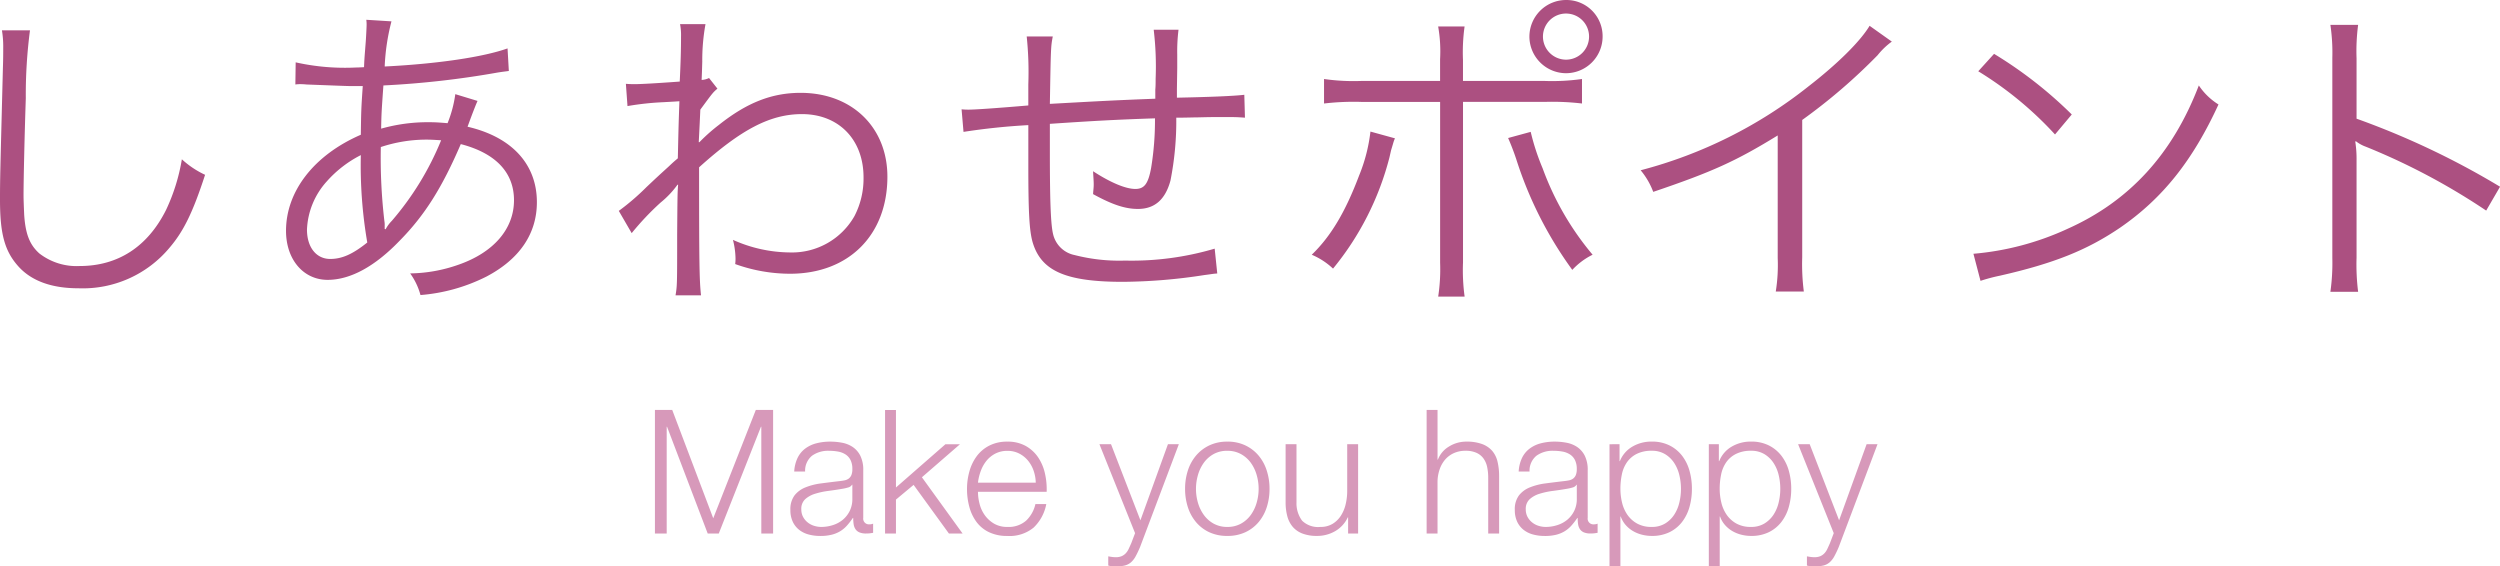
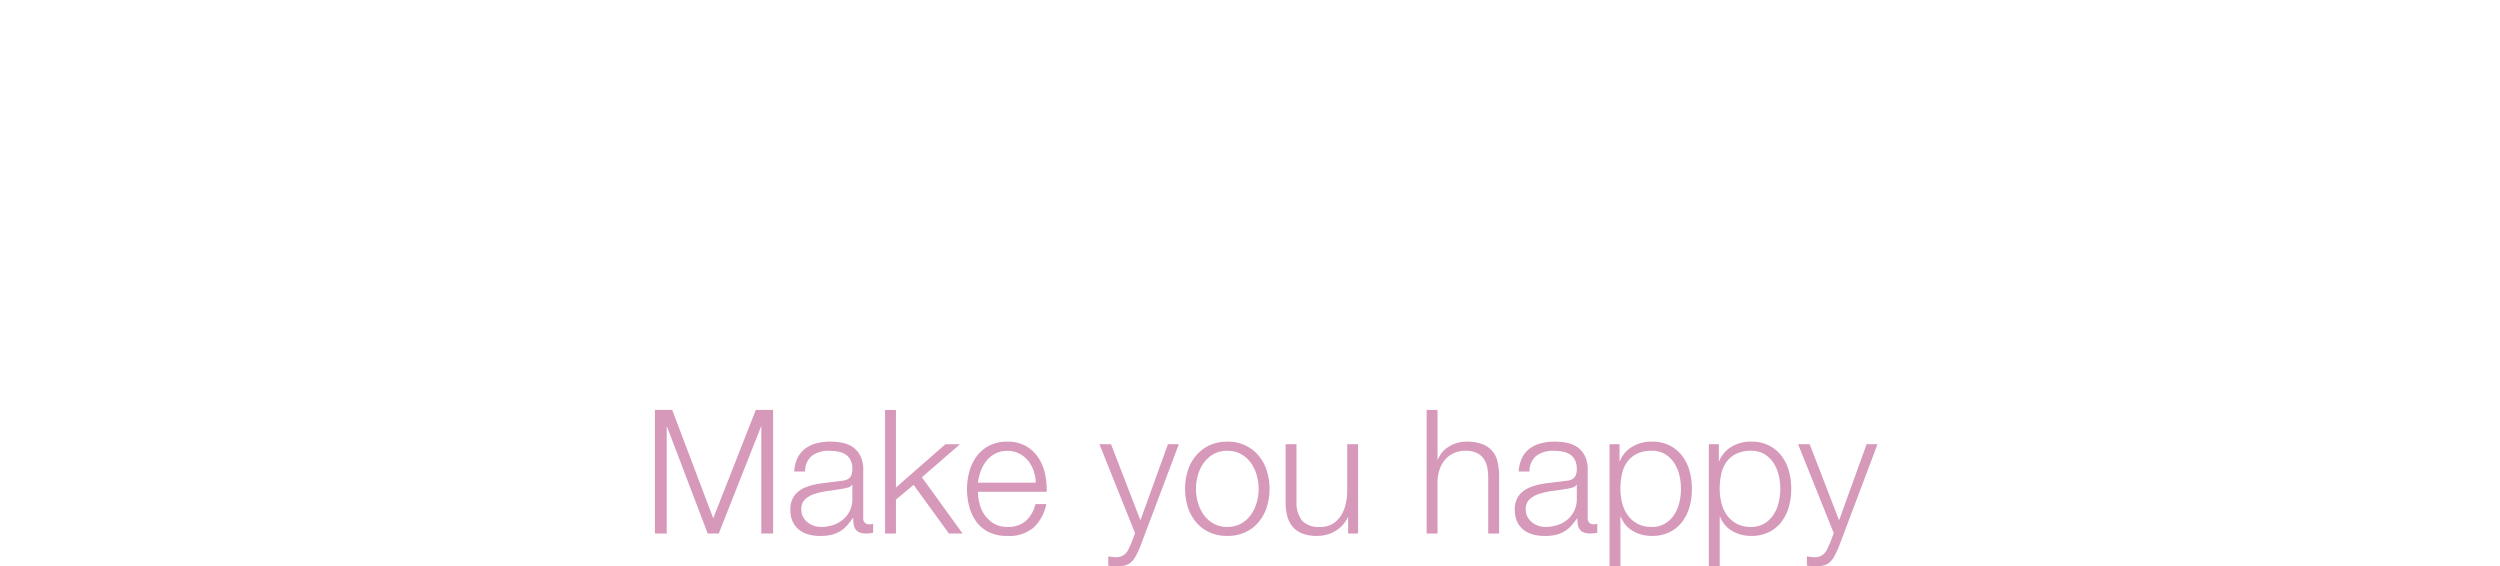
<svg xmlns="http://www.w3.org/2000/svg" viewBox="0 0 317.873 72.014">
  <g transform="translate(-480.266 -1869.166)">
-     <path d="M9.512-31.98a12.611,12.611,0,0,1,.164,2.173c0,.656,0,1.435-.041,2.665-.328,12.915-.369,13.94-.369,16.687,0,4.3.574,6.478,2.255,8.4C13.161-.164,15.744.82,19.229.82A14.355,14.355,0,0,0,30.791-4.3c1.8-2.091,2.993-4.51,4.551-9.307A11.6,11.6,0,0,1,32.39-15.58a24.356,24.356,0,0,1-2.009,6.437c-2.337,4.674-6.109,7.134-10.988,7.134a7.738,7.738,0,0,1-5.125-1.6c-1.23-1.107-1.763-2.46-1.927-4.92-.041-.943-.082-1.968-.082-2.46,0-1.845.123-7.421.287-12.341a63.213,63.213,0,0,1,.533-8.651Zm37.31,6.888a4.249,4.249,0,0,1,.656-.041,6.66,6.66,0,0,1,.738.041c3.28.123,5.125.2,5.535.2h1.64c-.205,2.993-.205,3.2-.246,6.191-5.945,2.583-9.512,7.175-9.512,12.218,0,3.649,2.214,6.232,5.289,6.232,2.87,0,5.986-1.681,9.143-4.961,3.2-3.239,5.412-6.765,7.79-12.3,4.428,1.148,6.765,3.608,6.765,7.134,0,3.649-2.583,6.642-7.052,8.2a19.1,19.1,0,0,1-6.15,1.107A8.453,8.453,0,0,1,62.73,1.681,22.571,22.571,0,0,0,71.094-.656c4.223-2.214,6.437-5.453,6.437-9.471,0-4.8-3.157-8.282-8.815-9.594.7-1.927,1.148-3.034,1.271-3.28l-2.829-.861a15.4,15.4,0,0,1-.984,3.69c-1.025-.082-1.517-.123-2.378-.123a21.663,21.663,0,0,0-6.068.82c.041-2.009.041-2.009.287-5.494a114.853,114.853,0,0,0,14.514-1.64c.779-.123.9-.123,1.435-.2l-.164-2.87c-3.116,1.107-8.938,1.968-15.621,2.3a27.26,27.26,0,0,1,.861-5.74l-3.2-.2a4.354,4.354,0,0,1,.041.615c0,.287-.082,1.886-.123,2.337-.164,2.091-.164,2.091-.205,3.075-.738.041-.9.041-1.025.041a28.688,28.688,0,0,1-7.667-.656Zm8.323,8.979A57.986,57.986,0,0,0,55.965-5c-1.845,1.476-3.2,2.091-4.715,2.091-1.763,0-2.952-1.476-2.952-3.731a9.686,9.686,0,0,1,2.5-6.109A14.653,14.653,0,0,1,55.145-16.113Zm3.034,9.389v-.451a2.707,2.707,0,0,0-.041-.574,68.958,68.958,0,0,1-.451-9.389,18.442,18.442,0,0,1,5.7-.943c.451,0,.656,0,1.968.082a37.031,37.031,0,0,1-6.273,10.25A4.445,4.445,0,0,0,58.3-6.683Zm31.406.533a34.952,34.952,0,0,1,3.69-3.9,11.535,11.535,0,0,0,2.132-2.255h.082c-.082.984-.082,1.312-.123,6.314,0,6.478,0,6.478-.205,7.749H98.4c-.205-1.886-.246-3.936-.246-16.277,5.371-4.838,9.061-6.765,13.079-6.765,4.674,0,7.831,3.239,7.831,8.036a10.364,10.364,0,0,1-1.148,4.92,9.128,9.128,0,0,1-8.2,4.633,17.956,17.956,0,0,1-7.257-1.6,10.078,10.078,0,0,1,.328,2.378,5.352,5.352,0,0,1-.041.7,20.681,20.681,0,0,0,6.97,1.23c7.462,0,12.382-4.92,12.382-12.341,0-6.273-4.51-10.66-11.029-10.66-3.649,0-6.806,1.23-10.373,4.059a22.456,22.456,0,0,0-2.378,2.091l-.123.123h-.082c0-.082.082-1.476.2-4.141,1.6-2.173,1.6-2.173,2.173-2.665l-1.066-1.353a2.4,2.4,0,0,1-.943.246c.041-.943.041-.943.082-2.337a25.7,25.7,0,0,1,.41-4.756H95.735a7.377,7.377,0,0,1,.123,1.6c0,1.6-.041,3.157-.164,5.7-3.362.246-5.084.328-5.7.328-.328,0-.574,0-1.148-.041l.205,2.829a35.812,35.812,0,0,1,4.51-.492c1.517-.082,1.517-.082,2.091-.123-.123,3.485-.123,3.854-.2,7.257-.533.451-.533.451-1.189,1.066-1.394,1.271-1.394,1.271-2.788,2.583A30.34,30.34,0,0,1,87.945-9.02ZM139.81-31.2a43.6,43.6,0,0,1,.205,6.109v2.665c-4.305.369-6.847.533-7.585.533a8.743,8.743,0,0,1-.9-.041l.246,2.87a82.629,82.629,0,0,1,8.241-.861V-14.8c0,5.863.123,8.241.533,9.717C141.614-1.394,144.73,0,152.028,0A69.668,69.668,0,0,0,162.4-.861c.984-.123,1.066-.164,1.64-.2l-.328-3.157a37.171,37.171,0,0,1-11.4,1.517,22.781,22.781,0,0,1-6.4-.7,3.522,3.522,0,0,1-2.747-2.665c-.287-1.189-.41-4.018-.41-10.332v-3.69c5.453-.369,8.4-.533,13.366-.7a37.283,37.283,0,0,1-.492,6.314c-.369,2.009-.861,2.665-2.009,2.665-1.189,0-3.116-.779-5.371-2.255.041.82.082,1.23.082,1.681,0,.41-.041.615-.082,1.23,2.46,1.353,4.1,1.886,5.7,1.886,2.132,0,3.485-1.189,4.141-3.608a38.984,38.984,0,0,0,.738-7.995c1.312,0,2.214-.041,2.87-.041,1.353-.041,2.419-.041,2.788-.041,1.722,0,1.968,0,3.075.082l-.082-2.911c-1.353.164-4.551.287-8.569.369v-1.107l.041-2.665V-28.9a22.182,22.182,0,0,1,.164-3.157h-3.157a39.291,39.291,0,0,1,.246,6.232c0,.492,0,.943-.041,1.394v1.148c-5.125.2-6.765.287-13.407.656.123-7.257.123-7.257.369-8.569Zm52.562,5.658h-10a26.359,26.359,0,0,1-4.756-.246v3.116a31.873,31.873,0,0,1,4.715-.205h10.045V-2.419a22.815,22.815,0,0,1-.246,4.3h3.362a24.754,24.754,0,0,1-.205-4.346V-22.878H205.7a31.873,31.873,0,0,1,4.715.205v-3.116a26.891,26.891,0,0,1-4.8.246H195.283v-2.665a23.624,23.624,0,0,1,.205-4.264h-3.362a18.311,18.311,0,0,1,.246,4.182Zm-8.856,6.437a20.934,20.934,0,0,1-1.435,5.576c-1.763,4.674-3.608,7.749-6.027,10.086a9.09,9.09,0,0,1,2.706,1.763,36.615,36.615,0,0,0,7.175-14.145l.205-.9.246-.82a4.906,4.906,0,0,1,.246-.7Zm17.507.82c.287.656.656,1.558,1.025,2.665a49.174,49.174,0,0,0,7.134,14.1,8.86,8.86,0,0,1,2.583-1.927,36.429,36.429,0,0,1-6.355-10.988,29.275,29.275,0,0,1-1.517-4.633Zm7.38-17.548a4.663,4.663,0,0,0-4.674,4.633,4.672,4.672,0,0,0,4.674,4.674,4.663,4.663,0,0,0,4.633-4.674A4.6,4.6,0,0,0,208.4-35.834Zm0,1.722a2.922,2.922,0,0,1,2.911,2.911,2.931,2.931,0,0,1-2.911,2.952,2.94,2.94,0,0,1-2.952-2.952A2.931,2.931,0,0,1,208.4-34.112Zm38.581,1.558c-1.148,1.927-4.018,4.8-7.831,7.749a57.731,57.731,0,0,1-21.279,10.619,9.492,9.492,0,0,1,1.6,2.747c7.5-2.542,10.5-3.9,15.826-7.175v15.58a21.37,21.37,0,0,1-.246,4.264h3.567a27.237,27.237,0,0,1-.205-4.346V-20.582a72.211,72.211,0,0,0,9.594-8.241,9.281,9.281,0,0,1,1.8-1.722ZM260.8-26.773a45.273,45.273,0,0,1,9.758,8.036l2.132-2.542a53.411,53.411,0,0,0-9.881-7.708Zm.287,26.65a21.541,21.541,0,0,1,2.46-.656c6.847-1.558,11.07-3.239,15.293-6.109,5.412-3.731,9.225-8.528,12.505-15.662a8.212,8.212,0,0,1-2.5-2.419c-3.321,8.692-8.815,14.719-16.728,18.245a35.686,35.686,0,0,1-11.931,3.157ZM309.1,1.271a27.885,27.885,0,0,1-.2-4.346V-15.416a14.321,14.321,0,0,0-.164-2.419l.082-.041a4.524,4.524,0,0,0,1.271.7,83.594,83.594,0,0,1,15.293,8.118l1.763-3.034a101.682,101.682,0,0,0-18.245-8.651v-7.667a25.736,25.736,0,0,1,.2-4.264h-3.526a24.309,24.309,0,0,1,.246,4.182V-3.034a26.37,26.37,0,0,1-.246,4.3Z" transform="translate(471 1905)" fill="#ac5081" />
-     <path d="M3.74-15.708,8.954-1.936l5.412-13.772h2.2V0h-1.5V-13.574h-.044L9.658,0H8.25L3.08-13.574H3.036V0H1.54V-15.708ZM19.25-7.876h1.386a2.457,2.457,0,0,1,.88-2.013,3.5,3.5,0,0,1,2.156-.627,6.394,6.394,0,0,1,1.155.1,2.572,2.572,0,0,1,.946.363,1.826,1.826,0,0,1,.638.715,2.529,2.529,0,0,1,.231,1.155,1.944,1.944,0,0,1-.121.748,1.07,1.07,0,0,1-.341.451,1.342,1.342,0,0,1-.55.231q-.33.066-.77.11-1.122.132-2.211.275a7.969,7.969,0,0,0-1.958.5,3.322,3.322,0,0,0-1.4,1.023,2.935,2.935,0,0,0-.528,1.859,3.439,3.439,0,0,0,.3,1.485,2.841,2.841,0,0,0,.814,1.034,3.336,3.336,0,0,0,1.21.594,5.681,5.681,0,0,0,1.485.187A5.9,5.9,0,0,0,24.013.154a3.957,3.957,0,0,0,1.078-.44A3.773,3.773,0,0,0,25.949-1a9.262,9.262,0,0,0,.759-.979h.044a5.383,5.383,0,0,0,.055.8,1.527,1.527,0,0,0,.231.627,1.137,1.137,0,0,0,.5.407A2.1,2.1,0,0,0,28.38,0a4.177,4.177,0,0,0,.473-.022q.187-.022.429-.066V-1.254a1.072,1.072,0,0,1-.44.088A.729.729,0,0,1,28.028-2V-8.03a4.008,4.008,0,0,0-.374-1.859A2.936,2.936,0,0,0,26.686-11a3.615,3.615,0,0,0-1.342-.539,7.95,7.95,0,0,0-1.5-.143,6.908,6.908,0,0,0-1.8.22,4.051,4.051,0,0,0-1.419.682,3.253,3.253,0,0,0-.957,1.188A4.612,4.612,0,0,0,19.25-7.876ZM26.642-6.2v1.8a3.4,3.4,0,0,1-.319,1.5,3.418,3.418,0,0,1-.858,1.122,3.735,3.735,0,0,1-1.265.7,4.768,4.768,0,0,1-1.518.242,2.973,2.973,0,0,1-.946-.154,2.449,2.449,0,0,1-.814-.451,2.269,2.269,0,0,1-.561-.7,2.018,2.018,0,0,1-.209-.935,1.653,1.653,0,0,1,.495-1.287,3.33,3.33,0,0,1,1.265-.693,9.954,9.954,0,0,1,1.7-.363q.935-.121,1.815-.275a5.164,5.164,0,0,0,.66-.154A.794.794,0,0,0,26.6-6.2Zm4.158-9.5V0h1.386V-4.312l2.244-1.87L38.918,0h1.738l-5.17-7.15,4.84-4.2H38.478l-6.292,5.5v-9.856Zm19.162,9.24H42.614a6.362,6.362,0,0,1,.363-1.507,4.494,4.494,0,0,1,.737-1.3,3.543,3.543,0,0,1,1.122-.9,3.26,3.26,0,0,1,1.518-.341,3.211,3.211,0,0,1,1.5.341,3.543,3.543,0,0,1,1.122.9,4.156,4.156,0,0,1,.715,1.287A5.007,5.007,0,0,1,49.962-6.468ZM42.614-5.3h8.734a8.979,8.979,0,0,0-.22-2.343,5.972,5.972,0,0,0-.869-2.046,4.643,4.643,0,0,0-1.573-1.441,4.649,4.649,0,0,0-2.332-.55,4.906,4.906,0,0,0-2.321.517,4.585,4.585,0,0,0-1.6,1.364,5.908,5.908,0,0,0-.913,1.925,8.245,8.245,0,0,0-.3,2.2,8.7,8.7,0,0,0,.3,2.3,5.646,5.646,0,0,0,.913,1.914,4.273,4.273,0,0,0,1.6,1.3,5.286,5.286,0,0,0,2.321.473A4.822,4.822,0,0,0,49.687-.748,5.535,5.535,0,0,0,51.3-3.74H49.918A4.166,4.166,0,0,1,48.73-1.628a3.37,3.37,0,0,1-2.376.792,3.26,3.26,0,0,1-1.694-.418A3.842,3.842,0,0,1,43.494-2.31a4.262,4.262,0,0,1-.671-1.441A6.151,6.151,0,0,1,42.614-5.3Zm15.444-6.05L62.59-.044l-.484,1.276q-.176.4-.33.726a2.081,2.081,0,0,1-.374.561,1.608,1.608,0,0,1-.517.363,1.879,1.879,0,0,1-.759.132,3.341,3.341,0,0,1-.473-.033q-.231-.033-.473-.077V4.07a1.339,1.339,0,0,0,.407.077l.649.033a4.1,4.1,0,0,0,1.089-.121,1.932,1.932,0,0,0,.748-.4,2.733,2.733,0,0,0,.583-.748,12.646,12.646,0,0,0,.572-1.2l4.928-13.068H66.77l-3.5,9.68-3.74-9.68Zm16.258.836a3.5,3.5,0,0,1,1.738.418A3.816,3.816,0,0,1,77.3-9a4.991,4.991,0,0,1,.748,1.551A6.3,6.3,0,0,1,78.3-5.676,6.3,6.3,0,0,1,78.045-3.9,4.991,4.991,0,0,1,77.3-2.354a3.816,3.816,0,0,1-1.243,1.1,3.5,3.5,0,0,1-1.738.418,3.5,3.5,0,0,1-1.738-.418,3.816,3.816,0,0,1-1.243-1.1A4.991,4.991,0,0,1,70.587-3.9a6.3,6.3,0,0,1-.253-1.771,6.3,6.3,0,0,1,.253-1.771A4.991,4.991,0,0,1,71.335-9a3.816,3.816,0,0,1,1.243-1.1A3.5,3.5,0,0,1,74.316-10.516Zm0-1.166a5.219,5.219,0,0,0-2.3.484,5.008,5.008,0,0,0-1.683,1.3A5.618,5.618,0,0,0,69.3-8a7.5,7.5,0,0,0-.352,2.321A7.5,7.5,0,0,0,69.3-3.355a5.618,5.618,0,0,0,1.034,1.9A4.888,4.888,0,0,0,72.017-.165a5.322,5.322,0,0,0,2.3.473,5.322,5.322,0,0,0,2.3-.473A4.888,4.888,0,0,0,78.3-1.452a5.618,5.618,0,0,0,1.034-1.9,7.5,7.5,0,0,0,.352-2.321A7.5,7.5,0,0,0,79.332-8,5.618,5.618,0,0,0,78.3-9.9a5.008,5.008,0,0,0-1.683-1.3A5.219,5.219,0,0,0,74.316-11.682ZM90.948,0V-11.352H89.562V-5.39a7.187,7.187,0,0,1-.2,1.683,4.607,4.607,0,0,1-.616,1.463,3.27,3.27,0,0,1-1.056,1.023,2.927,2.927,0,0,1-1.54.385,2.907,2.907,0,0,1-2.321-.792,3.7,3.7,0,0,1-.715-2.332v-7.392H81.73v7.37a6.752,6.752,0,0,0,.22,1.8,3.435,3.435,0,0,0,.693,1.342,3.06,3.06,0,0,0,1.232.847,5.049,5.049,0,0,0,1.837.3A4.548,4.548,0,0,0,88.033-.3a3.934,3.934,0,0,0,1.6-1.749h.044V0ZM99.66-15.708V0h1.386V-6.622a5.019,5.019,0,0,1,.275-1.551,3.758,3.758,0,0,1,.7-1.232,3.214,3.214,0,0,1,1.1-.814,3.532,3.532,0,0,1,1.485-.3,3.275,3.275,0,0,1,1.4.264,2.242,2.242,0,0,1,.891.726,2.864,2.864,0,0,1,.462,1.089,6.565,6.565,0,0,1,.132,1.353V0h1.386V-7.3a7.741,7.741,0,0,0-.2-1.826A3.238,3.238,0,0,0,108-10.505a3.15,3.15,0,0,0-1.287-.869,5.6,5.6,0,0,0-1.991-.308,4.137,4.137,0,0,0-2.222.627,3.324,3.324,0,0,0-1.408,1.661h-.044v-6.314Zm11.7,7.832h1.386a2.457,2.457,0,0,1,.88-2.013,3.5,3.5,0,0,1,2.156-.627,6.394,6.394,0,0,1,1.155.1,2.572,2.572,0,0,1,.946.363,1.826,1.826,0,0,1,.638.715,2.529,2.529,0,0,1,.231,1.155,1.944,1.944,0,0,1-.121.748,1.07,1.07,0,0,1-.341.451,1.342,1.342,0,0,1-.55.231q-.33.066-.77.11-1.122.132-2.211.275a7.969,7.969,0,0,0-1.958.5,3.322,3.322,0,0,0-1.4,1.023,2.935,2.935,0,0,0-.528,1.859,3.439,3.439,0,0,0,.3,1.485,2.841,2.841,0,0,0,.814,1.034,3.336,3.336,0,0,0,1.21.594,5.681,5.681,0,0,0,1.485.187,5.9,5.9,0,0,0,1.441-.154,3.956,3.956,0,0,0,1.078-.44A3.773,3.773,0,0,0,118.063-1a9.263,9.263,0,0,0,.759-.979h.044a5.383,5.383,0,0,0,.055.8,1.527,1.527,0,0,0,.231.627,1.137,1.137,0,0,0,.5.407,2.1,2.1,0,0,0,.847.143,4.177,4.177,0,0,0,.473-.022q.187-.022.429-.066V-1.254a1.072,1.072,0,0,1-.44.088A.729.729,0,0,1,120.142-2V-8.03a4.008,4.008,0,0,0-.374-1.859A2.936,2.936,0,0,0,118.8-11a3.615,3.615,0,0,0-1.342-.539,7.95,7.95,0,0,0-1.5-.143,6.908,6.908,0,0,0-1.8.22,4.051,4.051,0,0,0-1.419.682,3.253,3.253,0,0,0-.957,1.188A4.612,4.612,0,0,0,111.364-7.876ZM118.756-6.2v1.8a3.4,3.4,0,0,1-.319,1.5,3.418,3.418,0,0,1-.858,1.122,3.735,3.735,0,0,1-1.265.7,4.768,4.768,0,0,1-1.518.242,2.973,2.973,0,0,1-.946-.154,2.449,2.449,0,0,1-.814-.451,2.269,2.269,0,0,1-.561-.7,2.018,2.018,0,0,1-.209-.935,1.653,1.653,0,0,1,.5-1.287,3.33,3.33,0,0,1,1.265-.693,9.954,9.954,0,0,1,1.705-.363q.935-.121,1.815-.275a5.164,5.164,0,0,0,.66-.154.794.794,0,0,0,.506-.352Zm4.158-5.148V4.18H124.3V-2.156h.044a3.282,3.282,0,0,0,.627,1.078,3.771,3.771,0,0,0,.935.77,4.352,4.352,0,0,0,1.144.462,5.063,5.063,0,0,0,1.232.154,5.035,5.035,0,0,0,2.255-.473,4.516,4.516,0,0,0,1.6-1.3,5.57,5.57,0,0,0,.946-1.914,8.409,8.409,0,0,0,.308-2.3,8.409,8.409,0,0,0-.308-2.3,5.57,5.57,0,0,0-.946-1.914,4.627,4.627,0,0,0-1.6-1.309,4.938,4.938,0,0,0-2.255-.484,4.741,4.741,0,0,0-2.475.649A3.711,3.711,0,0,0,124.234-9.2h-.044v-2.156ZM132-5.676a7.455,7.455,0,0,1-.209,1.749,4.835,4.835,0,0,1-.66,1.551,3.634,3.634,0,0,1-1.155,1.111,3.2,3.2,0,0,1-1.694.429,3.727,3.727,0,0,1-1.859-.429,3.674,3.674,0,0,1-1.232-1.111,4.567,4.567,0,0,1-.682-1.551,7.455,7.455,0,0,1-.209-1.749,8.872,8.872,0,0,1,.187-1.848,4.16,4.16,0,0,1,.649-1.54,3.333,3.333,0,0,1,1.232-1.056,4.157,4.157,0,0,1,1.914-.4,3.2,3.2,0,0,1,1.694.429,3.634,3.634,0,0,1,1.155,1.111,4.835,4.835,0,0,1,.66,1.551A7.455,7.455,0,0,1,132-5.676Zm3.542-5.676V4.18h1.386V-2.156h.044a3.282,3.282,0,0,0,.627,1.078,3.771,3.771,0,0,0,.935.77,4.352,4.352,0,0,0,1.144.462,5.063,5.063,0,0,0,1.232.154,5.034,5.034,0,0,0,2.255-.473,4.516,4.516,0,0,0,1.6-1.3,5.57,5.57,0,0,0,.946-1.914,8.409,8.409,0,0,0,.308-2.3,8.409,8.409,0,0,0-.308-2.3,5.57,5.57,0,0,0-.946-1.914,4.627,4.627,0,0,0-1.6-1.309,4.938,4.938,0,0,0-2.255-.484,4.741,4.741,0,0,0-2.475.649A3.711,3.711,0,0,0,136.862-9.2h-.044v-2.156Zm9.086,5.676a7.455,7.455,0,0,1-.209,1.749,4.835,4.835,0,0,1-.66,1.551A3.635,3.635,0,0,1,142.6-1.265a3.2,3.2,0,0,1-1.694.429,3.727,3.727,0,0,1-1.859-.429,3.674,3.674,0,0,1-1.232-1.111,4.567,4.567,0,0,1-.682-1.551,7.455,7.455,0,0,1-.209-1.749,8.871,8.871,0,0,1,.187-1.848,4.16,4.16,0,0,1,.649-1.54A3.333,3.333,0,0,1,139-10.12a4.157,4.157,0,0,1,1.914-.4,3.2,3.2,0,0,1,1.694.429,3.635,3.635,0,0,1,1.155,1.111,4.835,4.835,0,0,1,.66,1.551A7.455,7.455,0,0,1,144.628-5.676Zm2.266-5.676L151.426-.044l-.484,1.276q-.176.4-.33.726a2.081,2.081,0,0,1-.374.561,1.608,1.608,0,0,1-.517.363,1.879,1.879,0,0,1-.759.132,3.341,3.341,0,0,1-.473-.033q-.231-.033-.473-.077V4.07a1.339,1.339,0,0,0,.407.077l.649.033a4.1,4.1,0,0,0,1.089-.121,1.932,1.932,0,0,0,.748-.4,2.733,2.733,0,0,0,.583-.748,12.644,12.644,0,0,0,.572-1.2l4.928-13.068h-1.386l-3.5,9.68-3.74-9.68Z" transform="translate(562 1937)" fill="#d799ba" />
+     <path d="M3.74-15.708,8.954-1.936l5.412-13.772h2.2V0h-1.5V-13.574h-.044L9.658,0H8.25L3.08-13.574H3.036V0H1.54V-15.708ZM19.25-7.876h1.386a2.457,2.457,0,0,1,.88-2.013,3.5,3.5,0,0,1,2.156-.627,6.394,6.394,0,0,1,1.155.1,2.572,2.572,0,0,1,.946.363,1.826,1.826,0,0,1,.638.715,2.529,2.529,0,0,1,.231,1.155,1.944,1.944,0,0,1-.121.748,1.07,1.07,0,0,1-.341.451,1.342,1.342,0,0,1-.55.231q-.33.066-.77.11-1.122.132-2.211.275a7.969,7.969,0,0,0-1.958.5,3.322,3.322,0,0,0-1.4,1.023,2.935,2.935,0,0,0-.528,1.859,3.439,3.439,0,0,0,.3,1.485,2.841,2.841,0,0,0,.814,1.034,3.336,3.336,0,0,0,1.21.594,5.681,5.681,0,0,0,1.485.187A5.9,5.9,0,0,0,24.013.154a3.957,3.957,0,0,0,1.078-.44A3.773,3.773,0,0,0,25.949-1a9.262,9.262,0,0,0,.759-.979h.044a5.383,5.383,0,0,0,.055.8,1.527,1.527,0,0,0,.231.627,1.137,1.137,0,0,0,.5.407A2.1,2.1,0,0,0,28.38,0a4.177,4.177,0,0,0,.473-.022q.187-.022.429-.066V-1.254a1.072,1.072,0,0,1-.44.088A.729.729,0,0,1,28.028-2V-8.03a4.008,4.008,0,0,0-.374-1.859A2.936,2.936,0,0,0,26.686-11a3.615,3.615,0,0,0-1.342-.539,7.95,7.95,0,0,0-1.5-.143,6.908,6.908,0,0,0-1.8.22,4.051,4.051,0,0,0-1.419.682,3.253,3.253,0,0,0-.957,1.188A4.612,4.612,0,0,0,19.25-7.876ZM26.642-6.2v1.8a3.4,3.4,0,0,1-.319,1.5,3.418,3.418,0,0,1-.858,1.122,3.735,3.735,0,0,1-1.265.7,4.768,4.768,0,0,1-1.518.242,2.973,2.973,0,0,1-.946-.154,2.449,2.449,0,0,1-.814-.451,2.269,2.269,0,0,1-.561-.7,2.018,2.018,0,0,1-.209-.935,1.653,1.653,0,0,1,.495-1.287,3.33,3.33,0,0,1,1.265-.693,9.954,9.954,0,0,1,1.7-.363q.935-.121,1.815-.275a5.164,5.164,0,0,0,.66-.154A.794.794,0,0,0,26.6-6.2Zm4.158-9.5V0h1.386V-4.312l2.244-1.87L38.918,0h1.738l-5.17-7.15,4.84-4.2H38.478l-6.292,5.5v-9.856Zm19.162,9.24H42.614a6.362,6.362,0,0,1,.363-1.507,4.494,4.494,0,0,1,.737-1.3,3.543,3.543,0,0,1,1.122-.9,3.26,3.26,0,0,1,1.518-.341,3.211,3.211,0,0,1,1.5.341,3.543,3.543,0,0,1,1.122.9,4.156,4.156,0,0,1,.715,1.287A5.007,5.007,0,0,1,49.962-6.468ZM42.614-5.3h8.734a8.979,8.979,0,0,0-.22-2.343,5.972,5.972,0,0,0-.869-2.046,4.643,4.643,0,0,0-1.573-1.441,4.649,4.649,0,0,0-2.332-.55,4.906,4.906,0,0,0-2.321.517,4.585,4.585,0,0,0-1.6,1.364,5.908,5.908,0,0,0-.913,1.925,8.245,8.245,0,0,0-.3,2.2,8.7,8.7,0,0,0,.3,2.3,5.646,5.646,0,0,0,.913,1.914,4.273,4.273,0,0,0,1.6,1.3,5.286,5.286,0,0,0,2.321.473A4.822,4.822,0,0,0,49.687-.748,5.535,5.535,0,0,0,51.3-3.74H49.918A4.166,4.166,0,0,1,48.73-1.628a3.37,3.37,0,0,1-2.376.792,3.26,3.26,0,0,1-1.694-.418A3.842,3.842,0,0,1,43.494-2.31a4.262,4.262,0,0,1-.671-1.441A6.151,6.151,0,0,1,42.614-5.3Zm15.444-6.05L62.59-.044l-.484,1.276q-.176.4-.33.726a2.081,2.081,0,0,1-.374.561,1.608,1.608,0,0,1-.517.363,1.879,1.879,0,0,1-.759.132,3.341,3.341,0,0,1-.473-.033q-.231-.033-.473-.077V4.07a1.339,1.339,0,0,0,.407.077l.649.033a4.1,4.1,0,0,0,1.089-.121,1.932,1.932,0,0,0,.748-.4,2.733,2.733,0,0,0,.583-.748,12.646,12.646,0,0,0,.572-1.2l4.928-13.068H66.77l-3.5,9.68-3.74-9.68Zm16.258.836a3.5,3.5,0,0,1,1.738.418A3.816,3.816,0,0,1,77.3-9a4.991,4.991,0,0,1,.748,1.551A6.3,6.3,0,0,1,78.3-5.676,6.3,6.3,0,0,1,78.045-3.9,4.991,4.991,0,0,1,77.3-2.354a3.816,3.816,0,0,1-1.243,1.1,3.5,3.5,0,0,1-1.738.418,3.5,3.5,0,0,1-1.738-.418,3.816,3.816,0,0,1-1.243-1.1A4.991,4.991,0,0,1,70.587-3.9a6.3,6.3,0,0,1-.253-1.771,6.3,6.3,0,0,1,.253-1.771A4.991,4.991,0,0,1,71.335-9a3.816,3.816,0,0,1,1.243-1.1A3.5,3.5,0,0,1,74.316-10.516Zm0-1.166a5.219,5.219,0,0,0-2.3.484,5.008,5.008,0,0,0-1.683,1.3A5.618,5.618,0,0,0,69.3-8a7.5,7.5,0,0,0-.352,2.321A7.5,7.5,0,0,0,69.3-3.355a5.618,5.618,0,0,0,1.034,1.9A4.888,4.888,0,0,0,72.017-.165a5.322,5.322,0,0,0,2.3.473,5.322,5.322,0,0,0,2.3-.473A4.888,4.888,0,0,0,78.3-1.452a5.618,5.618,0,0,0,1.034-1.9,7.5,7.5,0,0,0,.352-2.321A7.5,7.5,0,0,0,79.332-8,5.618,5.618,0,0,0,78.3-9.9a5.008,5.008,0,0,0-1.683-1.3A5.219,5.219,0,0,0,74.316-11.682ZM90.948,0V-11.352H89.562V-5.39a7.187,7.187,0,0,1-.2,1.683,4.607,4.607,0,0,1-.616,1.463,3.27,3.27,0,0,1-1.056,1.023,2.927,2.927,0,0,1-1.54.385,2.907,2.907,0,0,1-2.321-.792,3.7,3.7,0,0,1-.715-2.332v-7.392H81.73v7.37a6.752,6.752,0,0,0,.22,1.8,3.435,3.435,0,0,0,.693,1.342,3.06,3.06,0,0,0,1.232.847,5.049,5.049,0,0,0,1.837.3A4.548,4.548,0,0,0,88.033-.3a3.934,3.934,0,0,0,1.6-1.749h.044V0ZM99.66-15.708V0h1.386V-6.622a5.019,5.019,0,0,1,.275-1.551,3.758,3.758,0,0,1,.7-1.232,3.214,3.214,0,0,1,1.1-.814,3.532,3.532,0,0,1,1.485-.3,3.275,3.275,0,0,1,1.4.264,2.242,2.242,0,0,1,.891.726,2.864,2.864,0,0,1,.462,1.089,6.565,6.565,0,0,1,.132,1.353V0h1.386V-7.3a7.741,7.741,0,0,0-.2-1.826A3.238,3.238,0,0,0,108-10.505a3.15,3.15,0,0,0-1.287-.869,5.6,5.6,0,0,0-1.991-.308,4.137,4.137,0,0,0-2.222.627,3.324,3.324,0,0,0-1.408,1.661h-.044v-6.314Zm11.7,7.832h1.386a2.457,2.457,0,0,1,.88-2.013,3.5,3.5,0,0,1,2.156-.627,6.394,6.394,0,0,1,1.155.1,2.572,2.572,0,0,1,.946.363,1.826,1.826,0,0,1,.638.715,2.529,2.529,0,0,1,.231,1.155,1.944,1.944,0,0,1-.121.748,1.07,1.07,0,0,1-.341.451,1.342,1.342,0,0,1-.55.231q-.33.066-.77.11-1.122.132-2.211.275a7.969,7.969,0,0,0-1.958.5,3.322,3.322,0,0,0-1.4,1.023,2.935,2.935,0,0,0-.528,1.859,3.439,3.439,0,0,0,.3,1.485,2.841,2.841,0,0,0,.814,1.034,3.336,3.336,0,0,0,1.21.594,5.681,5.681,0,0,0,1.485.187,5.9,5.9,0,0,0,1.441-.154,3.956,3.956,0,0,0,1.078-.44A3.773,3.773,0,0,0,118.063-1a9.263,9.263,0,0,0,.759-.979a5.383,5.383,0,0,0,.055.8,1.527,1.527,0,0,0,.231.627,1.137,1.137,0,0,0,.5.407,2.1,2.1,0,0,0,.847.143,4.177,4.177,0,0,0,.473-.022q.187-.022.429-.066V-1.254a1.072,1.072,0,0,1-.44.088A.729.729,0,0,1,120.142-2V-8.03a4.008,4.008,0,0,0-.374-1.859A2.936,2.936,0,0,0,118.8-11a3.615,3.615,0,0,0-1.342-.539,7.95,7.95,0,0,0-1.5-.143,6.908,6.908,0,0,0-1.8.22,4.051,4.051,0,0,0-1.419.682,3.253,3.253,0,0,0-.957,1.188A4.612,4.612,0,0,0,111.364-7.876ZM118.756-6.2v1.8a3.4,3.4,0,0,1-.319,1.5,3.418,3.418,0,0,1-.858,1.122,3.735,3.735,0,0,1-1.265.7,4.768,4.768,0,0,1-1.518.242,2.973,2.973,0,0,1-.946-.154,2.449,2.449,0,0,1-.814-.451,2.269,2.269,0,0,1-.561-.7,2.018,2.018,0,0,1-.209-.935,1.653,1.653,0,0,1,.5-1.287,3.33,3.33,0,0,1,1.265-.693,9.954,9.954,0,0,1,1.705-.363q.935-.121,1.815-.275a5.164,5.164,0,0,0,.66-.154.794.794,0,0,0,.506-.352Zm4.158-5.148V4.18H124.3V-2.156h.044a3.282,3.282,0,0,0,.627,1.078,3.771,3.771,0,0,0,.935.77,4.352,4.352,0,0,0,1.144.462,5.063,5.063,0,0,0,1.232.154,5.035,5.035,0,0,0,2.255-.473,4.516,4.516,0,0,0,1.6-1.3,5.57,5.57,0,0,0,.946-1.914,8.409,8.409,0,0,0,.308-2.3,8.409,8.409,0,0,0-.308-2.3,5.57,5.57,0,0,0-.946-1.914,4.627,4.627,0,0,0-1.6-1.309,4.938,4.938,0,0,0-2.255-.484,4.741,4.741,0,0,0-2.475.649A3.711,3.711,0,0,0,124.234-9.2h-.044v-2.156ZM132-5.676a7.455,7.455,0,0,1-.209,1.749,4.835,4.835,0,0,1-.66,1.551,3.634,3.634,0,0,1-1.155,1.111,3.2,3.2,0,0,1-1.694.429,3.727,3.727,0,0,1-1.859-.429,3.674,3.674,0,0,1-1.232-1.111,4.567,4.567,0,0,1-.682-1.551,7.455,7.455,0,0,1-.209-1.749,8.872,8.872,0,0,1,.187-1.848,4.16,4.16,0,0,1,.649-1.54,3.333,3.333,0,0,1,1.232-1.056,4.157,4.157,0,0,1,1.914-.4,3.2,3.2,0,0,1,1.694.429,3.634,3.634,0,0,1,1.155,1.111,4.835,4.835,0,0,1,.66,1.551A7.455,7.455,0,0,1,132-5.676Zm3.542-5.676V4.18h1.386V-2.156h.044a3.282,3.282,0,0,0,.627,1.078,3.771,3.771,0,0,0,.935.77,4.352,4.352,0,0,0,1.144.462,5.063,5.063,0,0,0,1.232.154,5.034,5.034,0,0,0,2.255-.473,4.516,4.516,0,0,0,1.6-1.3,5.57,5.57,0,0,0,.946-1.914,8.409,8.409,0,0,0,.308-2.3,8.409,8.409,0,0,0-.308-2.3,5.57,5.57,0,0,0-.946-1.914,4.627,4.627,0,0,0-1.6-1.309,4.938,4.938,0,0,0-2.255-.484,4.741,4.741,0,0,0-2.475.649A3.711,3.711,0,0,0,136.862-9.2h-.044v-2.156Zm9.086,5.676a7.455,7.455,0,0,1-.209,1.749,4.835,4.835,0,0,1-.66,1.551A3.635,3.635,0,0,1,142.6-1.265a3.2,3.2,0,0,1-1.694.429,3.727,3.727,0,0,1-1.859-.429,3.674,3.674,0,0,1-1.232-1.111,4.567,4.567,0,0,1-.682-1.551,7.455,7.455,0,0,1-.209-1.749,8.871,8.871,0,0,1,.187-1.848,4.16,4.16,0,0,1,.649-1.54A3.333,3.333,0,0,1,139-10.12a4.157,4.157,0,0,1,1.914-.4,3.2,3.2,0,0,1,1.694.429,3.635,3.635,0,0,1,1.155,1.111,4.835,4.835,0,0,1,.66,1.551A7.455,7.455,0,0,1,144.628-5.676Zm2.266-5.676L151.426-.044l-.484,1.276q-.176.4-.33.726a2.081,2.081,0,0,1-.374.561,1.608,1.608,0,0,1-.517.363,1.879,1.879,0,0,1-.759.132,3.341,3.341,0,0,1-.473-.033q-.231-.033-.473-.077V4.07a1.339,1.339,0,0,0,.407.077l.649.033a4.1,4.1,0,0,0,1.089-.121,1.932,1.932,0,0,0,.748-.4,2.733,2.733,0,0,0,.583-.748,12.644,12.644,0,0,0,.572-1.2l4.928-13.068h-1.386l-3.5,9.68-3.74-9.68Z" transform="translate(562 1937)" fill="#d799ba" />
  </g>
</svg>